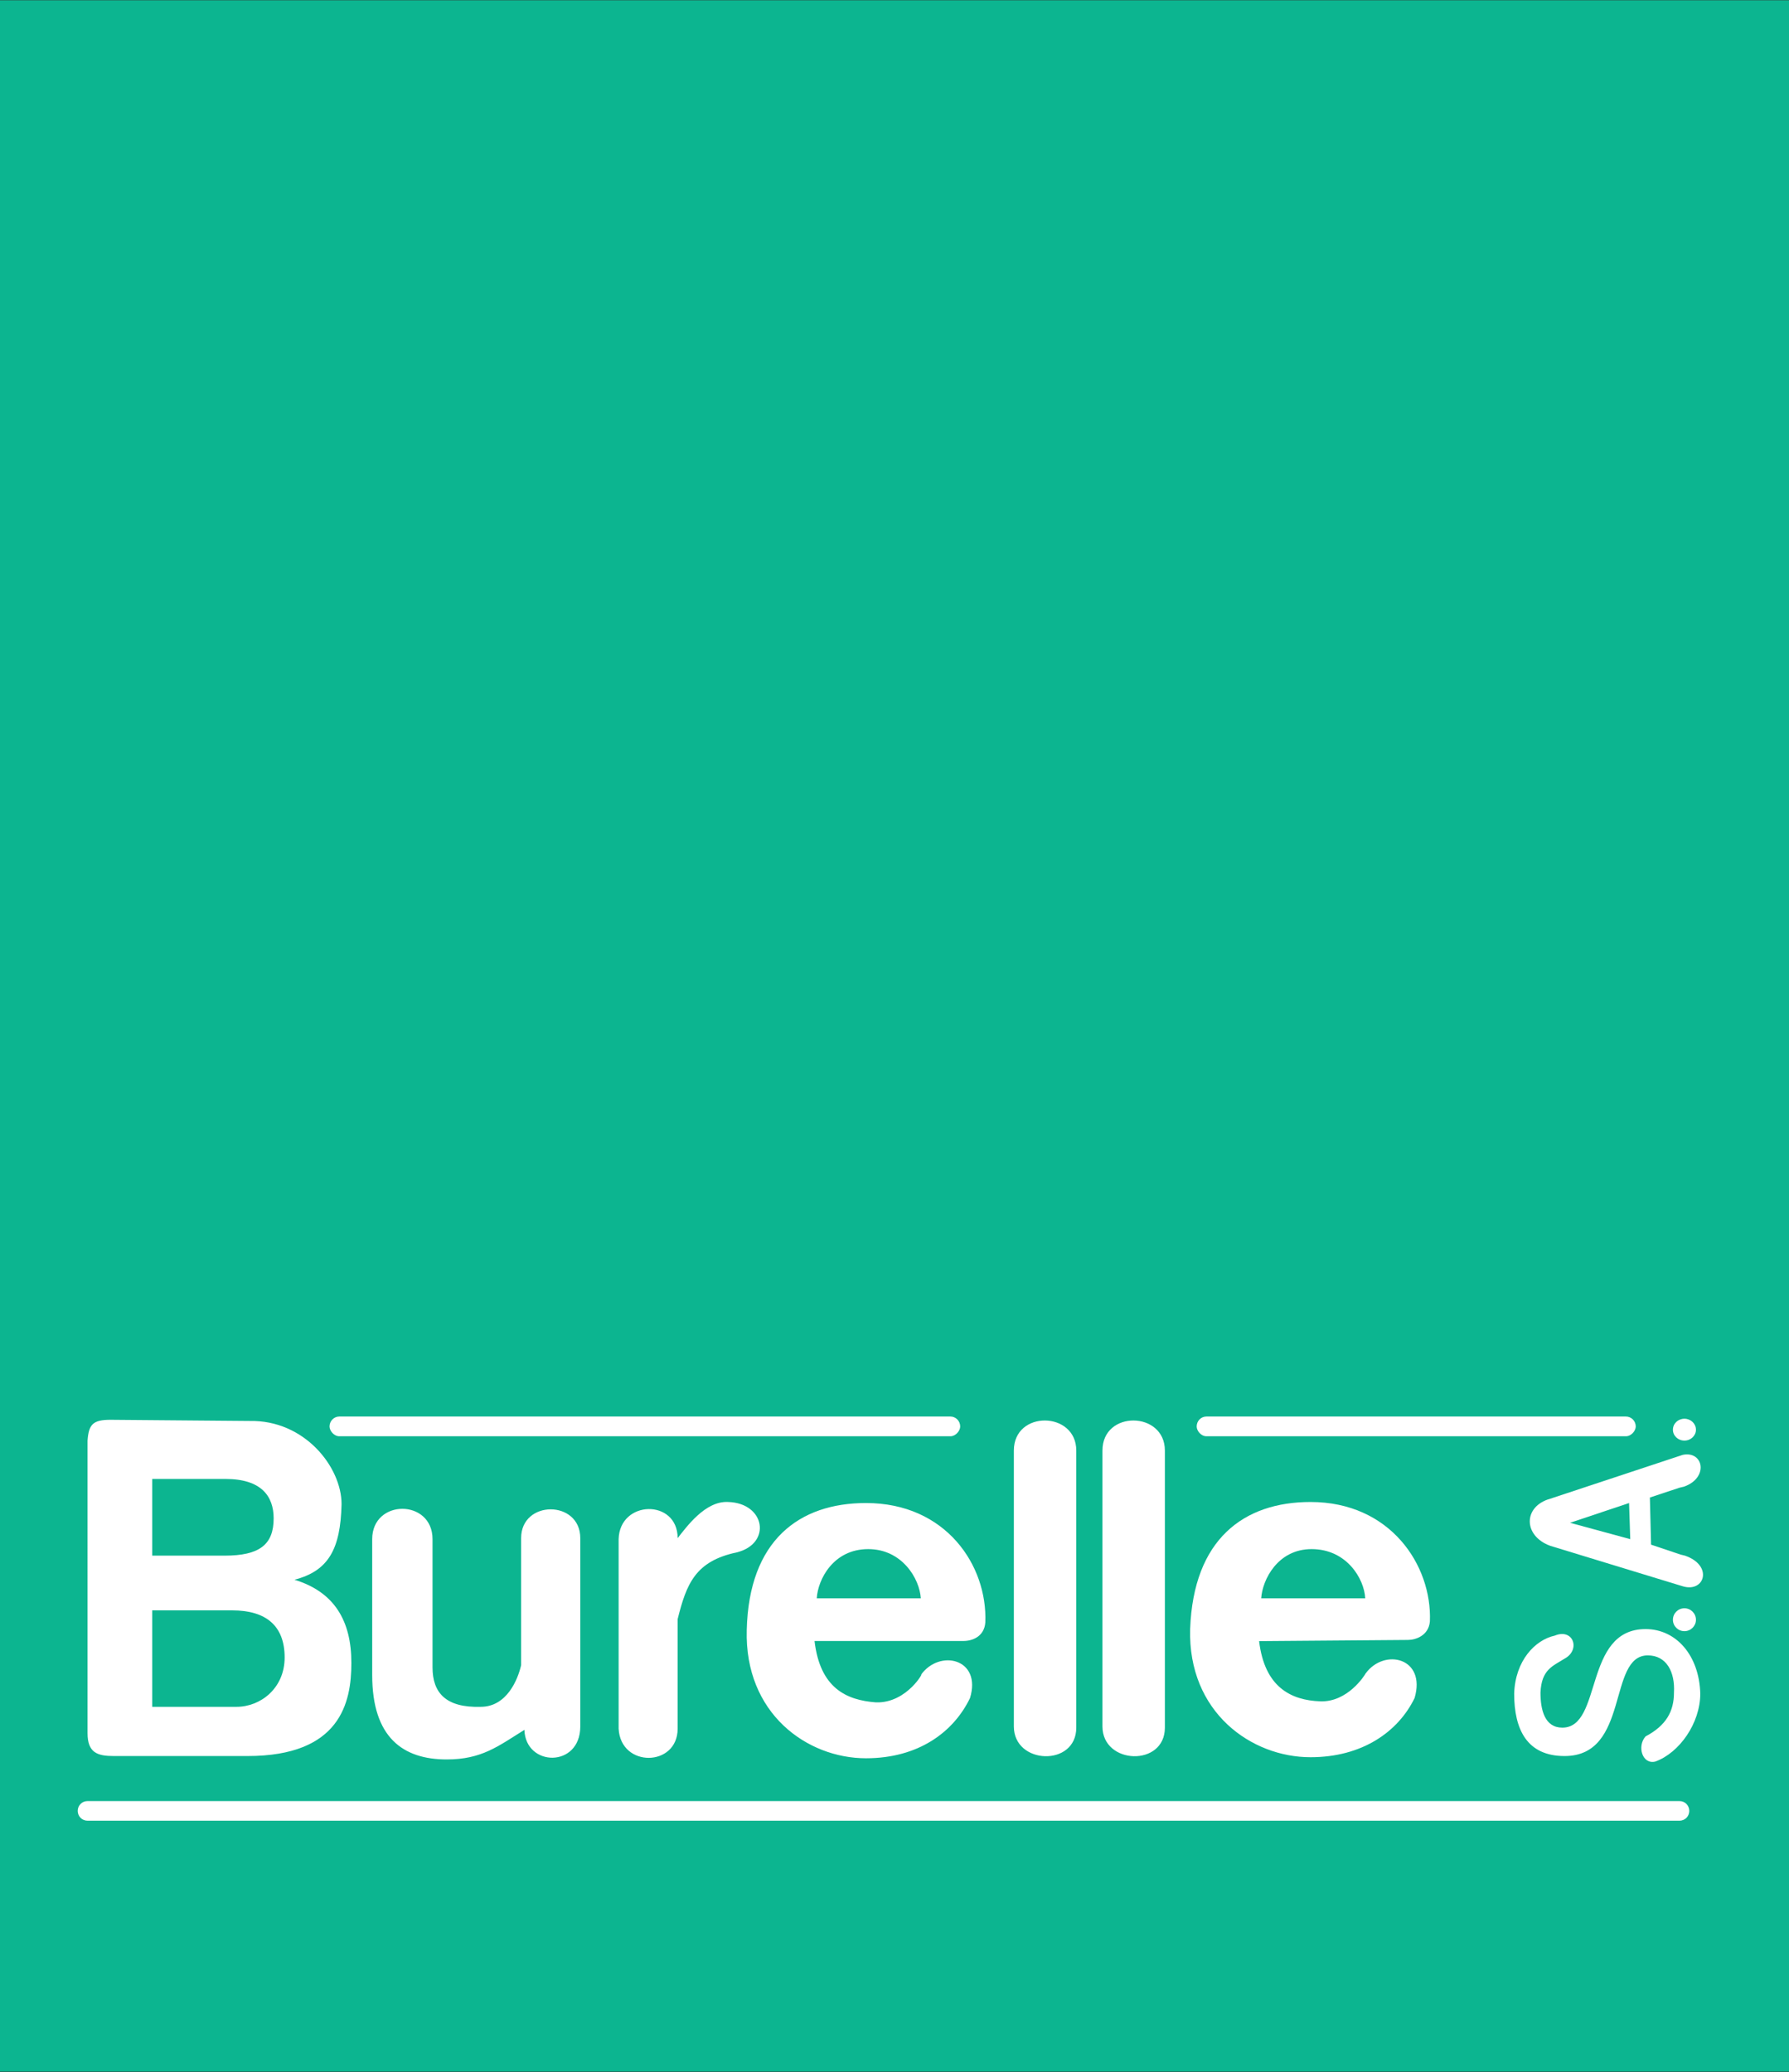
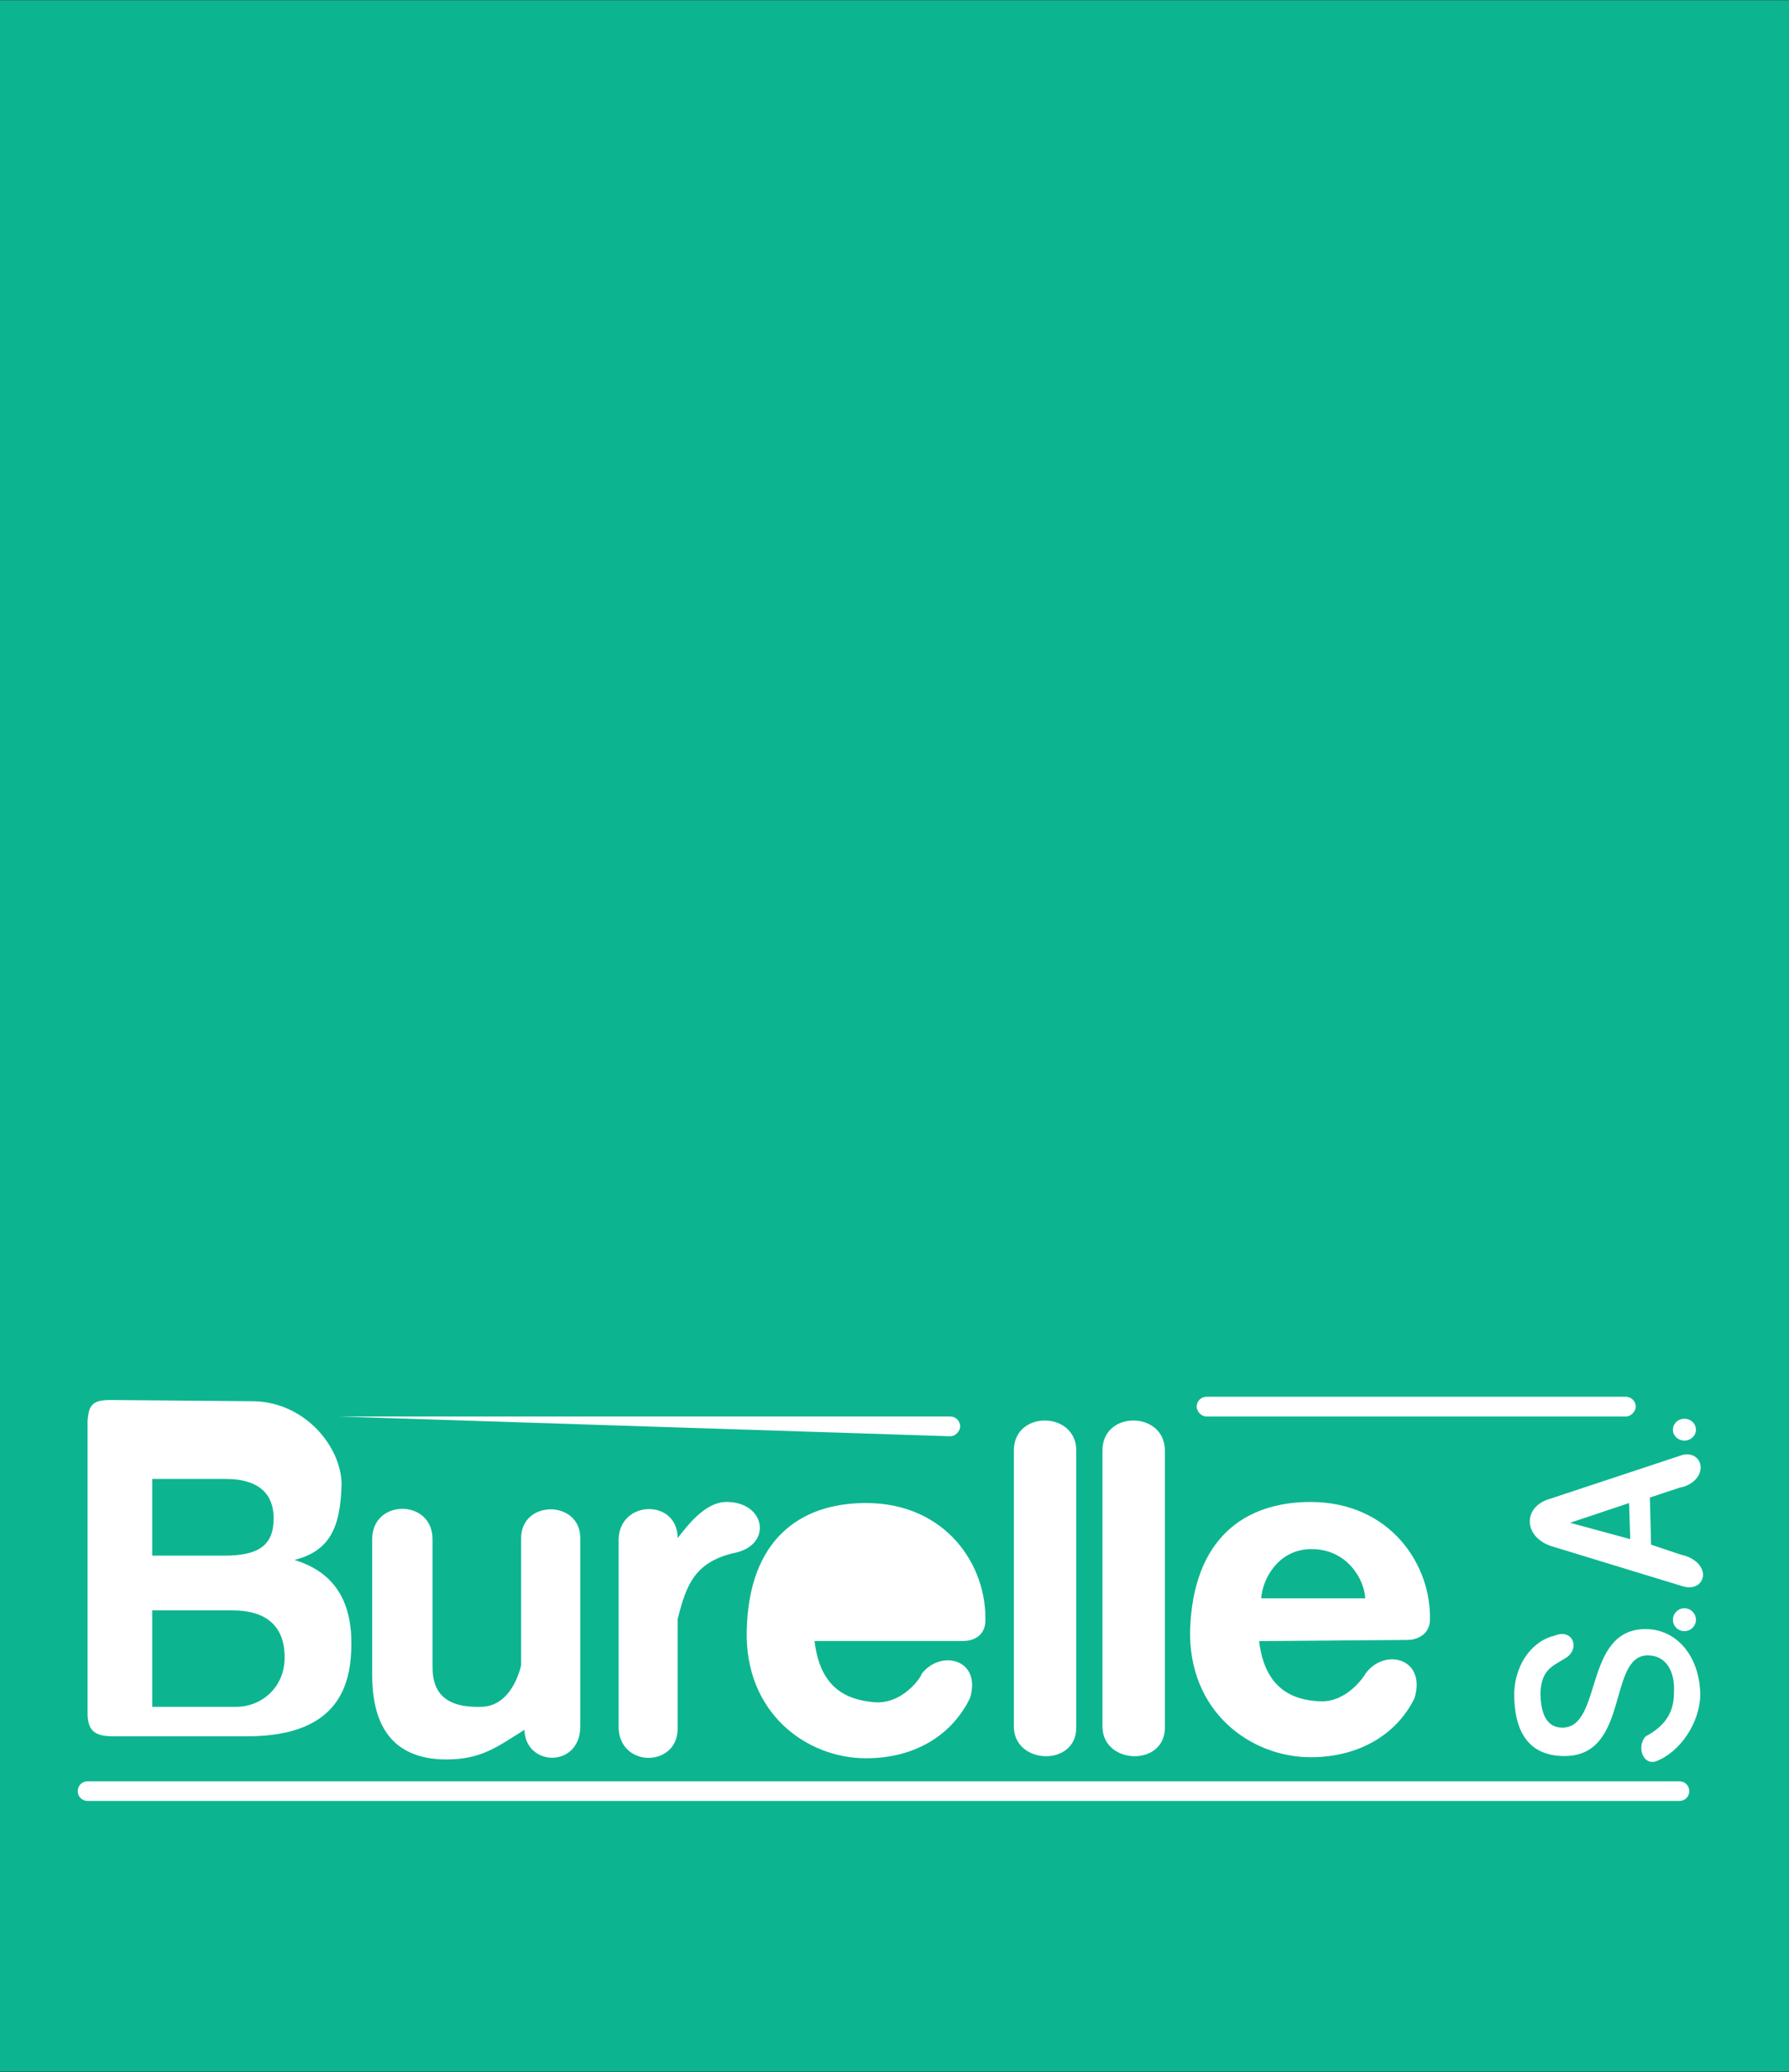
<svg xmlns="http://www.w3.org/2000/svg" version="1.2" viewBox="0 0 1367 1583" width="1367" height="1583">
  <rect x="0" y="0" width="1367" height="1583" fill="#333333" stroke="none" />
  <title>BSA-2012-Avis_de_convocationDEFv15-250413-36-pdf-svg</title>
  <defs>
    <clipPath clipPathUnits="userSpaceOnUse" id="cp1">
      <path d="m-853.32-11560.79h9963.73v14092.42h-9963.73z" />
    </clipPath>
  </defs>
  <style>
		.s0 { fill: #0cb590 } 
		.s1 { fill: #ffffff } 
	</style>
  <g id="Clip-Path: Page 1" clip-path="url(#cp1)">
    <g id="Page 1">
      <path id="Path 2" class="s0" d="m0 0.2h1367v1582.5h-1367z" />
-       <path id="Path 3" fill-rule="evenodd" class="s1" d="m726.2 1097.3c4.1 0 7.5-4.2 7.5-7.5 0-4.2-3.4-7.6-7.5-7.6h-466.9c-4.1 0-7.5 3.4-7.5 7.6 0 3.3 3.4 7.5 7.5 7.5m983 0c4.2 0 7.6-4.2 7.6-7.5 0-4.2-3.4-7.6-7.6-7.6h-320.4c-4.2 0-7.5 3.4-7.5 7.6 0 3.3 3.3 7.5 7.5 7.5zm41 293.7c4.2 0 7.5-3.3 7.5-7.5 0-4.2-3.3-7.5-7.5-7.5h-1216.4c-4.2 0-7.5 3.3-7.5 7.5 0 4.2 3.3 7.5 7.5 7.5zm-1216.4-66.9c0 15 7.5 17.5 20.1 17.5h102.1c71.1 0 79.4-41 79.4-71.1 0-32.6-13.3-54.4-43.5-63.6 26-6.7 35.2-23.4 36-57.7 0-28.5-28.4-64.5-70.3-63.6l-106.2-0.9c-13.4 0-16.7 3.4-17.6 15.9z" />
+       <path id="Path 3" fill-rule="evenodd" class="s1" d="m726.2 1097.3c4.1 0 7.5-4.2 7.5-7.5 0-4.2-3.4-7.6-7.5-7.6h-466.9m983 0c4.2 0 7.6-4.2 7.6-7.5 0-4.2-3.4-7.6-7.6-7.6h-320.4c-4.2 0-7.5 3.4-7.5 7.6 0 3.3 3.3 7.5 7.5 7.5zm41 293.7c4.2 0 7.5-3.3 7.5-7.5 0-4.2-3.3-7.5-7.5-7.5h-1216.4c-4.2 0-7.5 3.3-7.5 7.5 0 4.2 3.3 7.5 7.5 7.5zm-1216.4-66.9c0 15 7.5 17.5 20.1 17.5h102.1c71.1 0 79.4-41 79.4-71.1 0-32.6-13.3-54.4-43.5-63.6 26-6.7 35.2-23.4 36-57.7 0-28.5-28.4-64.5-70.3-63.6l-106.2-0.9c-13.4 0-16.7 3.4-17.6 15.9z" />
      <path id="Path 4" class="s0" d="m116.3 1188.5v-58.6h56c27.6 0 36.8 13.4 36.8 30.1 0 20.1-10.8 28.5-37.6 28.5m-55.2 41.8h61.1c25.9 0 40.1 11.8 40.1 36 0 23.5-18.4 37.7-36.8 37.7h-64.4" />
      <path id="Path 5" class="s1" d="m284.4 1175.9c0-30.9 46.1-30.9 46.1 0v98c0 19.2 10 30.9 36.8 30.1 20 0 28.4-20.9 30.9-31.8v-97.1c0-29.3 45.2-29.3 45.2 0v143.9c0 31.8-41.8 31-42.7 2.6-20.1 12.5-32.6 22.6-59.4 22.6-33.4 0-56.9-16.8-56.9-64.5zm233.4-0.8c6.7-8.4 21-28.5 38.5-27.6 28.5 0.8 33.5 31.8 6.7 38.5-31.8 6.7-38.5 24.2-45.2 51v83.7c0 29.3-43.5 30.1-45.1 0v-144.8c0.8-30.1 45.1-30.9 45.1-0.8zm223.4 122.2c-12.5 25.9-39.3 46-79.5 46-45.1 0-92.8-34.3-91.1-97.9 1.6-68.6 40.1-97.1 91.1-97.1 61.1 0 92.9 47.7 91.2 91.2-0.8 10.9-10 14.2-16.7 14.2h-113.8c4.2 36 24.3 45.2 46.9 46.9 24.2 0.8 37.6-25.1 34.3-20.9 14.2-20.1 46.8-12.6 37.6 17.6z" />
-       <path id="Path 6" class="s0" d="m624.1 1221.1c0.8-14.2 12.5-37.6 39.3-37.6 25.9 0 39.3 22.6 40.2 37.6" />
      <path id="Path 7" class="s1" d="m890.1 1108.2c0-30.2-47.7-31-47.7 0v210.8c0 29.3 47.7 31 47.7 0.9m-67.7-211.7c0-30.2-47.7-31-47.7 0v210.8c0 29.3 47.7 31 47.7 0.9m463.4-108c16.8 5.1 23.5-15.9 1.7-23.4l-3.3-0.8-22.6-7.6-0.9-36 22.6-7.5 3.4-0.8c19.2-6.7 15-27.6-0.9-24.3l-101.2 33.5c-20.9 5.8-20.9 28.4 0 36z" />
      <path id="Path 8" class="s0" d="m1244.8 1148.3l0.9 27.6-46-12.5" />
      <path id="Path 9" fill-rule="evenodd" class="s1" d="m1264.9 1345.8c18.4-6.7 34.3-29.3 34.3-51.9-0.8-29.2-18.4-49.3-41.8-49.3-47.7 0-32.6 75.3-63.6 75.3-13.4 0-16.7-13.4-16.7-26.8 0.8-17.6 9.2-20.1 18.4-25.9 12.5-6.7 6.7-23.5-7.5-17.6-15.1 3.3-30.2 19.2-31 44.3 0 27.7 10 47.7 38.5 47.7 50.2 0 32.6-76.9 63.6-76.9 14.2 0 20.9 12.5 20 28.4 0 14.2-5.8 25.1-21.7 33.5-6.7 7.5-2.5 21.7 7.5 19.2zm31-253.5c0-4.7-4-8.4-8.8-8.4-4.9 0-8.8 3.7-8.8 8.4 0 4.6 3.9 8.3 8.8 8.3 4.8 0 8.8-3.7 8.8-8.3zm0 145.2c0-4.9-4-8.8-8.8-8.8-4.9 0-8.8 3.9-8.8 8.8 0 4.8 3.9 8.7 8.8 8.7 4.8 0 8.8-3.9 8.8-8.7zm-252.4 41c-0.9 1.7-13.8 22-34.6 21.3-22.6-0.8-42.6-10.9-46.8-46l113.7-0.9c5.9 0 15.9-3.3 16.8-14.2 1.7-42.7-30.1-91.2-91.2-91.2-51 0-89.5 28.4-92 97.1-1.7 63.6 46.8 97.9 92 97.9 39.3 0 66.9-19.3 79.5-45.2 9.1-30.8-23.1-38.4-37.4-18.8zm-0.3 0.4q0.1-0.2 0.3-0.4c0.1-0.2 0-0.1-0.3 0.4z" />
      <path id="Path 10" class="s0" d="m963.7 1221.1c0.9-14.2 12.6-37.6 38.5-37.6 26.8 0 40.2 22.6 41 37.6" />
    </g>
  </g>
</svg>